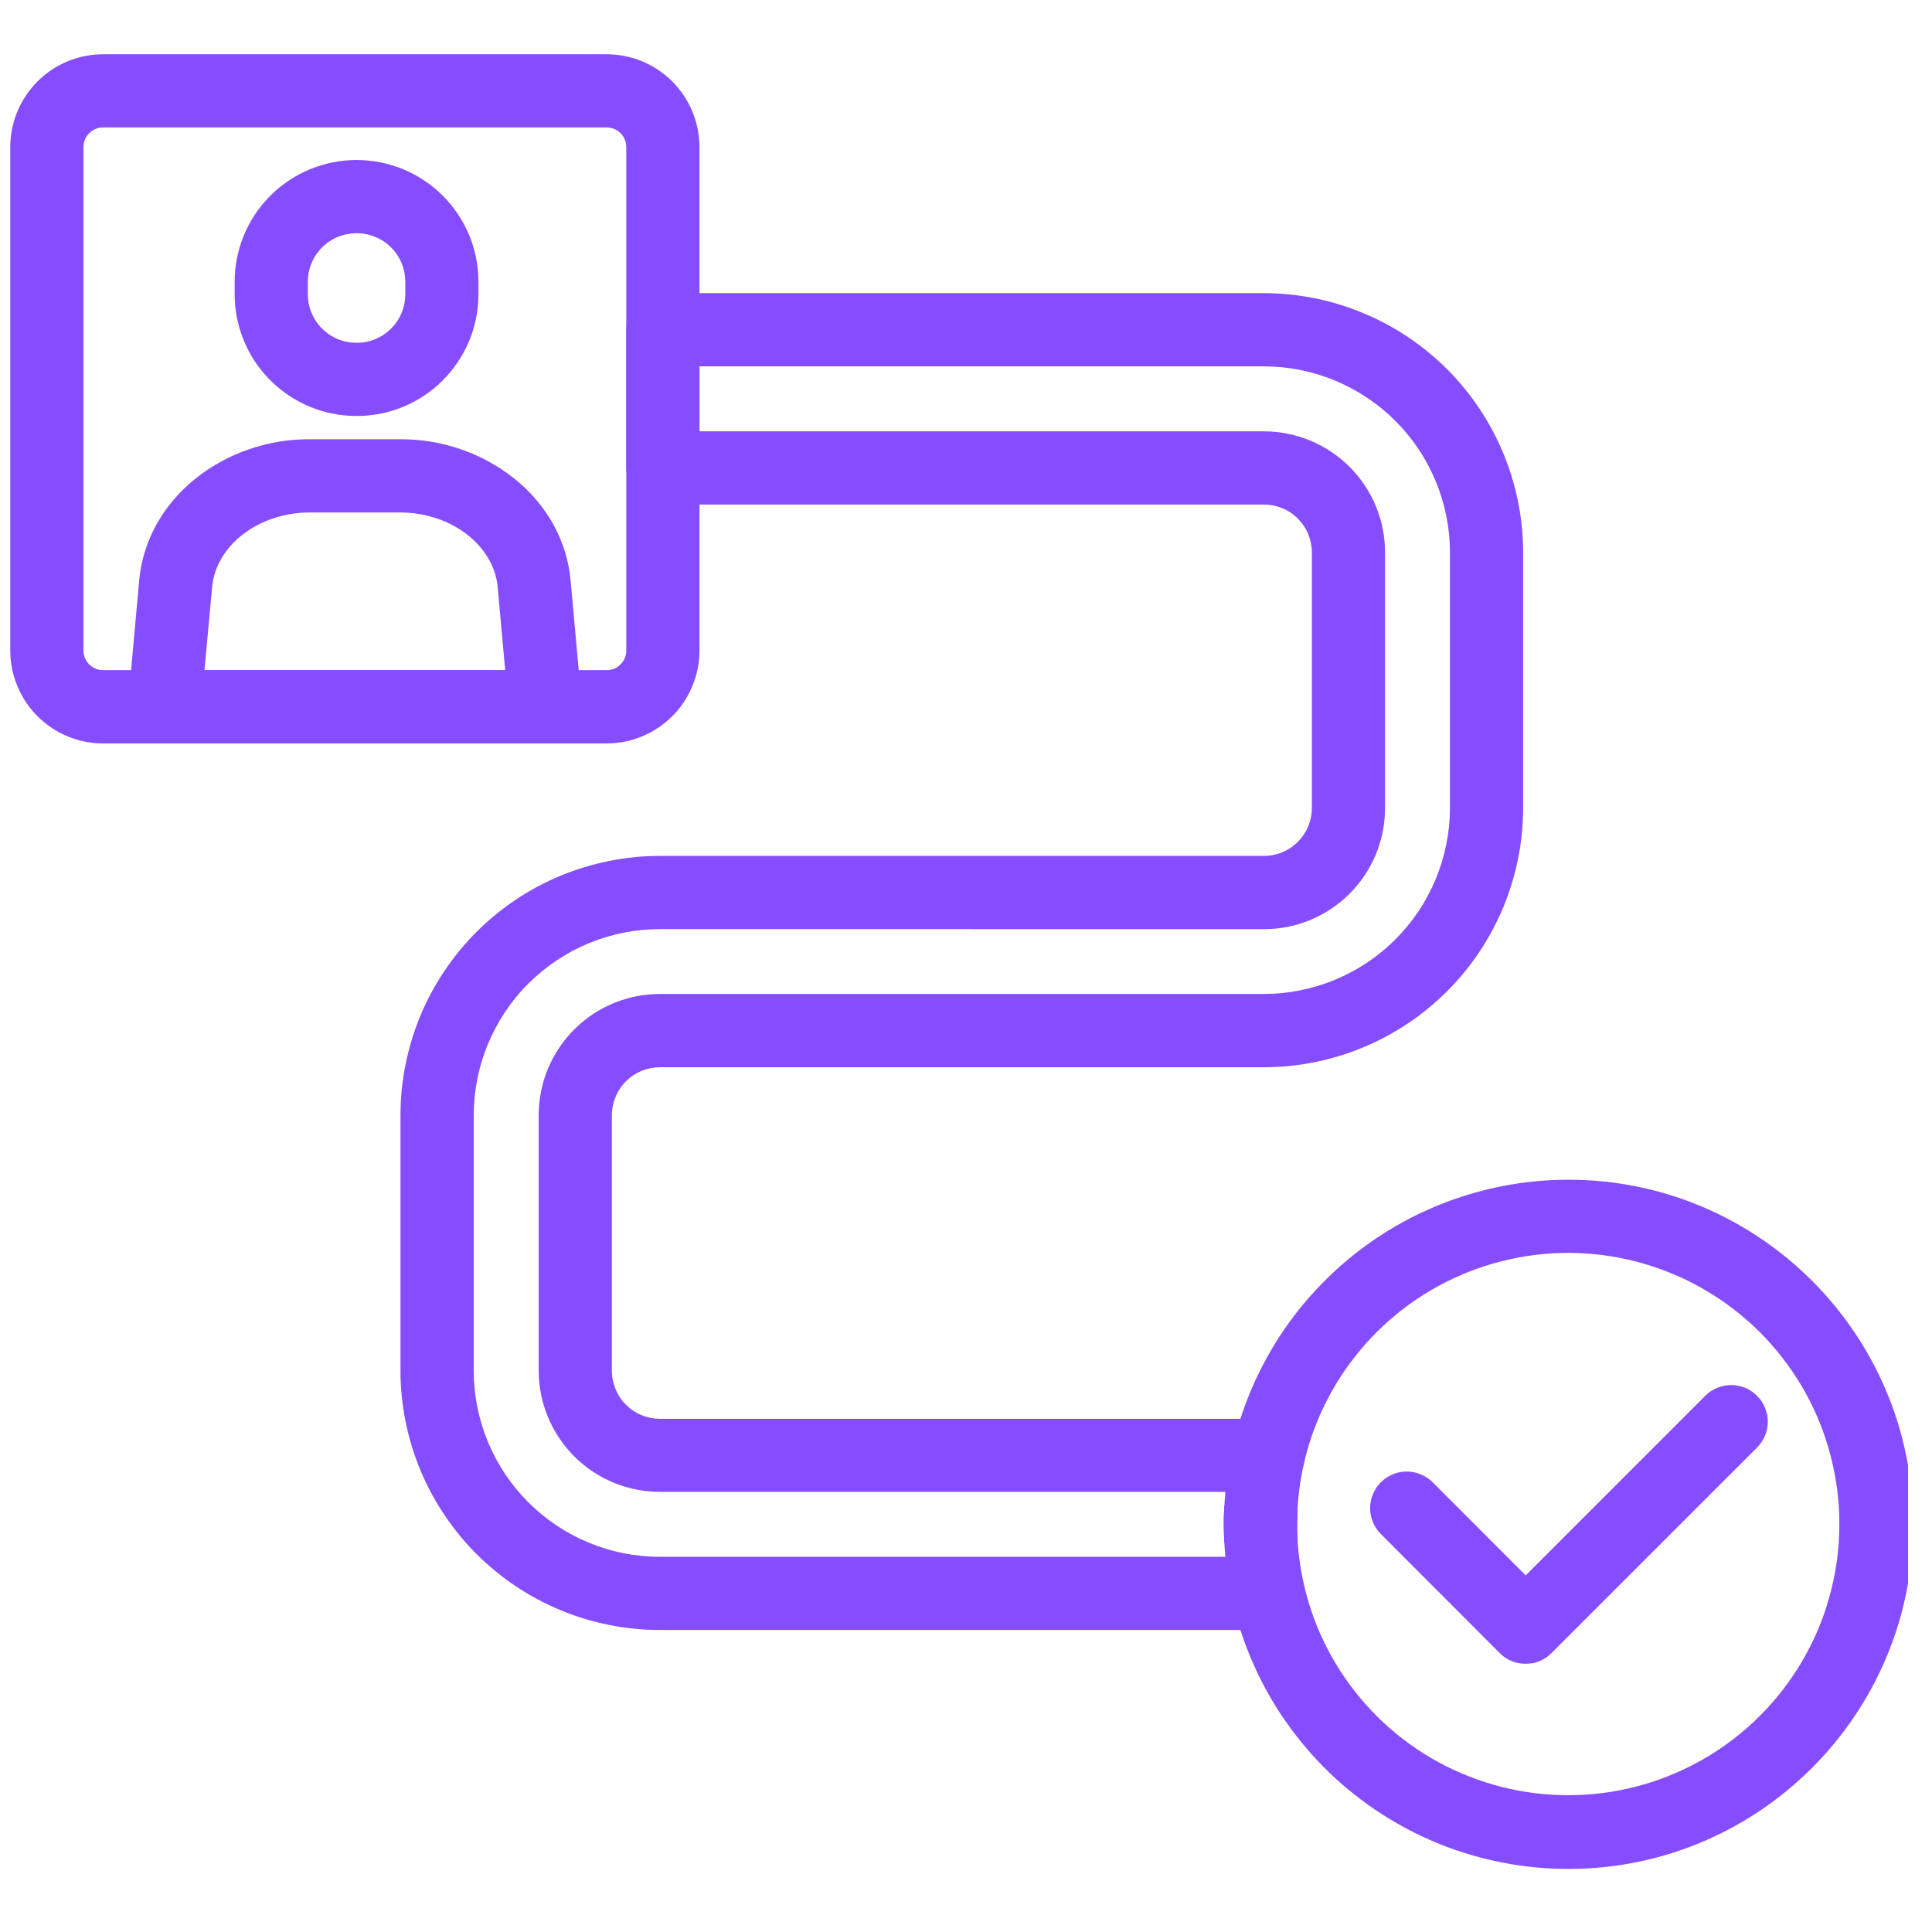
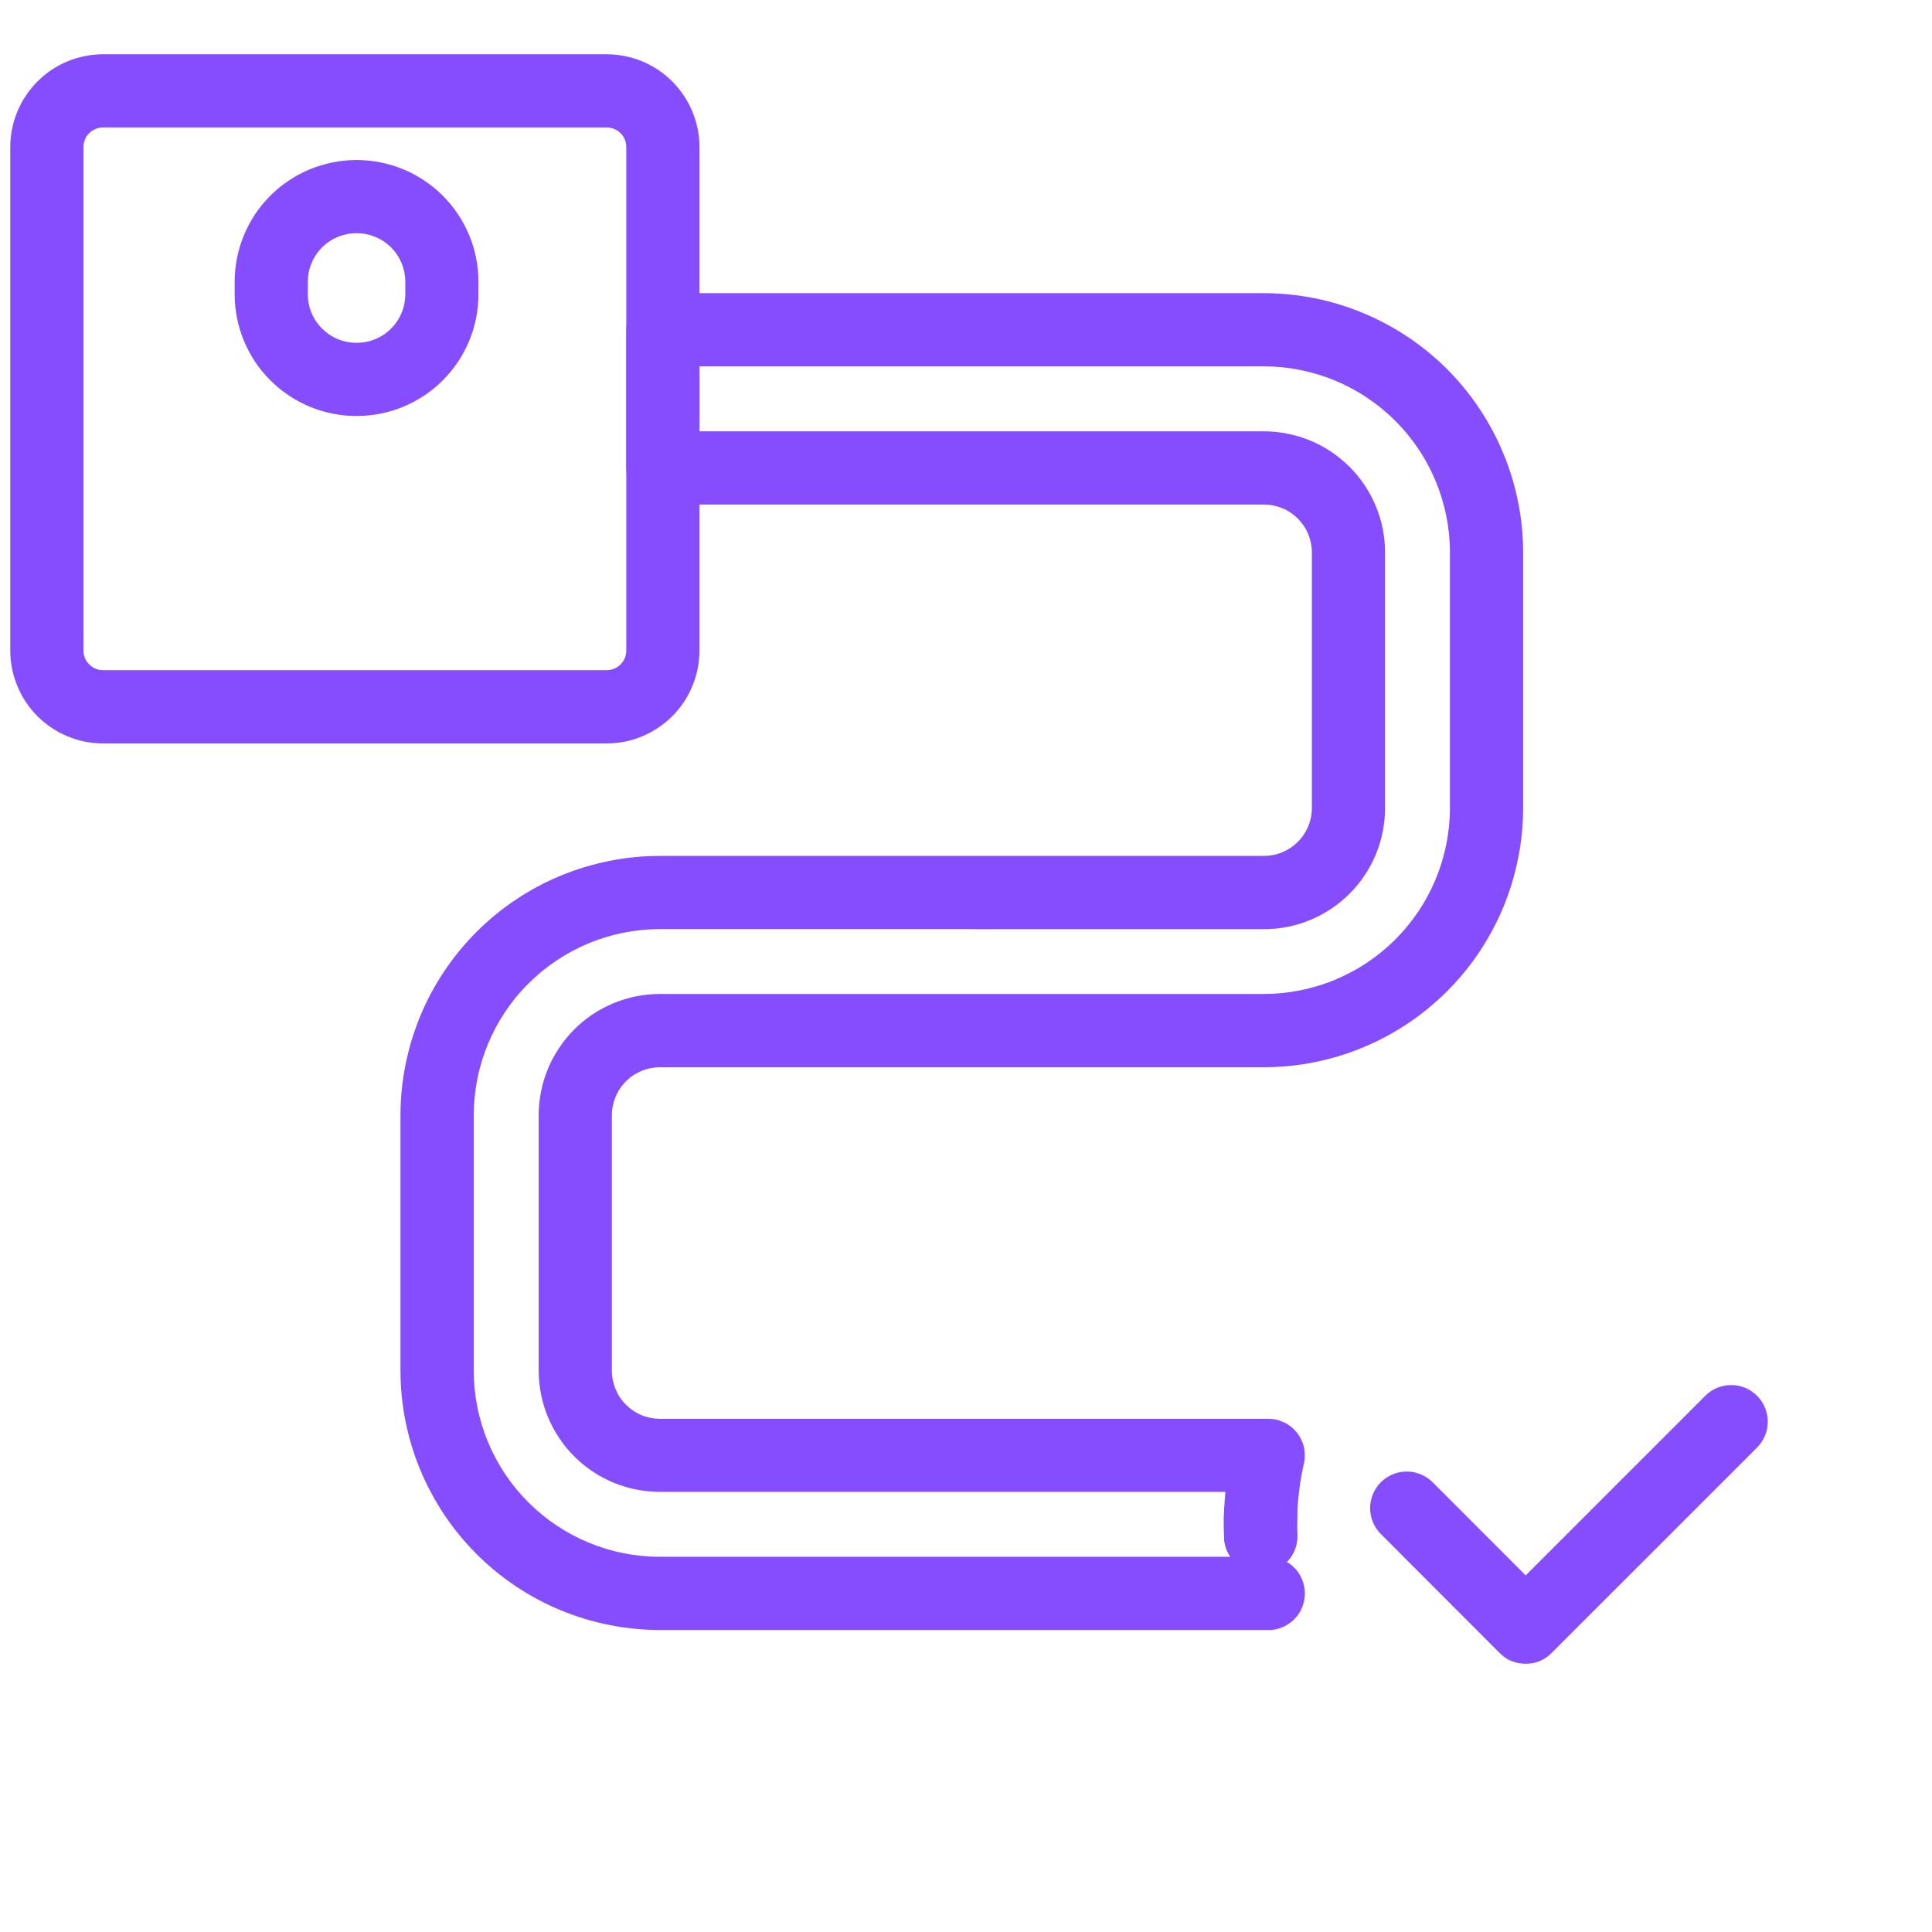
<svg xmlns="http://www.w3.org/2000/svg" width="150" zoomAndPan="magnify" viewBox="0 0 112.5 112.5" height="150" preserveAspectRatio="xMidYMid meet" version="1.0">
  <defs>
    <clipPath id="56dd96b2f1">
-       <path d="M 71 68 L 111.105 68 L 111.105 109 L 71 109 Z M 71 68 " clip-rule="nonzero" />
-     </clipPath>
+       </clipPath>
    <clipPath id="b8977232e6">
      <path d="M 0.598 3.16 L 41 3.16 L 41 44 L 0.598 44 Z M 0.598 3.16 " clip-rule="nonzero" />
    </clipPath>
  </defs>
  <path fill="#864dff" d="M 73.852 94.914 L 38.418 94.914 C 37.43 94.914 36.445 94.816 35.477 94.621 C 34.504 94.43 33.559 94.141 32.645 93.762 C 31.73 93.383 30.859 92.918 30.035 92.367 C 29.211 91.816 28.449 91.191 27.746 90.488 C 27.047 89.789 26.422 89.027 25.871 88.203 C 25.32 87.379 24.855 86.508 24.473 85.594 C 24.094 84.68 23.809 83.734 23.613 82.762 C 23.418 81.793 23.32 80.809 23.32 79.82 L 23.32 64.938 C 23.32 63.945 23.418 62.965 23.613 61.992 C 23.809 61.02 24.094 60.078 24.473 59.16 C 24.852 58.246 25.32 57.375 25.871 56.551 C 26.422 55.73 27.047 54.965 27.746 54.266 C 28.449 53.566 29.211 52.938 30.035 52.387 C 30.859 51.836 31.727 51.371 32.645 50.992 C 33.559 50.613 34.504 50.328 35.477 50.133 C 36.445 49.938 37.43 49.84 38.418 49.84 L 73.594 49.84 C 73.965 49.84 74.32 49.77 74.664 49.629 C 75.008 49.484 75.309 49.285 75.57 49.02 C 75.836 48.758 76.035 48.457 76.18 48.113 C 76.32 47.77 76.391 47.414 76.391 47.043 L 76.391 32.168 C 76.391 31.797 76.316 31.441 76.176 31.098 C 76.035 30.758 75.832 30.457 75.57 30.195 C 75.309 29.934 75.004 29.73 74.664 29.59 C 74.32 29.449 73.965 29.379 73.594 29.379 L 38.598 29.379 C 38.316 29.379 38.043 29.324 37.785 29.215 C 37.523 29.109 37.293 28.953 37.094 28.754 C 36.891 28.555 36.738 28.324 36.629 28.062 C 36.523 27.801 36.469 27.531 36.469 27.246 L 36.469 19.203 C 36.469 18.918 36.523 18.648 36.629 18.387 C 36.738 18.125 36.891 17.895 37.094 17.695 C 37.293 17.496 37.523 17.344 37.785 17.234 C 38.043 17.125 38.316 17.07 38.598 17.07 L 73.594 17.07 C 74.586 17.074 75.566 17.172 76.539 17.363 C 77.512 17.559 78.453 17.844 79.367 18.227 C 80.285 18.605 81.152 19.07 81.977 19.621 C 82.801 20.172 83.562 20.797 84.266 21.496 C 84.965 22.199 85.59 22.961 86.141 23.785 C 86.691 24.609 87.156 25.477 87.535 26.395 C 87.918 27.309 88.203 28.25 88.398 29.223 C 88.594 30.195 88.691 31.176 88.691 32.168 L 88.691 47.051 C 88.691 48.039 88.594 49.02 88.398 49.992 C 88.203 50.965 87.918 51.91 87.539 52.824 C 87.156 53.738 86.691 54.609 86.141 55.434 C 85.59 56.258 84.965 57.02 84.266 57.719 C 83.562 58.418 82.801 59.047 81.977 59.598 C 81.152 60.148 80.285 60.613 79.367 60.992 C 78.453 61.371 77.512 61.66 76.539 61.852 C 75.566 62.047 74.586 62.145 73.594 62.145 L 38.418 62.145 C 38.051 62.148 37.691 62.219 37.352 62.359 C 37.008 62.504 36.707 62.707 36.445 62.969 C 36.184 63.23 35.984 63.531 35.844 63.875 C 35.703 64.215 35.629 64.57 35.629 64.941 L 35.629 79.82 C 35.629 80.188 35.703 80.547 35.844 80.887 C 35.984 81.23 36.184 81.531 36.445 81.793 C 36.707 82.055 37.008 82.258 37.352 82.402 C 37.691 82.543 38.051 82.613 38.418 82.617 L 73.852 82.617 C 74.012 82.617 74.168 82.633 74.324 82.668 C 74.48 82.703 74.629 82.758 74.773 82.828 C 74.918 82.895 75.055 82.98 75.18 83.082 C 75.305 83.18 75.418 83.293 75.516 83.418 C 75.617 83.543 75.699 83.68 75.77 83.824 C 75.84 83.969 75.891 84.117 75.93 84.273 C 75.965 84.43 75.98 84.586 75.98 84.746 C 75.98 84.906 75.965 85.066 75.926 85.223 C 75.707 86.188 75.578 87.164 75.539 88.152 C 75.531 88.348 75.527 88.551 75.527 88.766 C 75.527 88.977 75.527 89.18 75.539 89.371 C 75.566 89.984 75.363 90.512 74.93 90.949 C 75.348 91.195 75.645 91.539 75.824 91.984 C 76.004 92.43 76.031 92.883 75.906 93.348 C 75.781 93.809 75.527 94.188 75.145 94.48 C 74.762 94.77 74.332 94.918 73.852 94.918 Z M 38.418 54.102 C 37.707 54.102 37.004 54.172 36.305 54.312 C 35.609 54.453 34.934 54.656 34.273 54.93 C 33.617 55.203 32.996 55.535 32.402 55.934 C 31.812 56.328 31.266 56.777 30.762 57.281 C 30.258 57.781 29.809 58.328 29.414 58.922 C 29.02 59.512 28.688 60.137 28.414 60.793 C 28.141 61.449 27.934 62.125 27.797 62.824 C 27.656 63.523 27.586 64.227 27.586 64.938 L 27.586 79.82 C 27.586 80.531 27.656 81.234 27.797 81.934 C 27.934 82.629 28.141 83.305 28.414 83.965 C 28.688 84.621 29.02 85.242 29.414 85.836 C 29.809 86.426 30.258 86.973 30.762 87.477 C 31.266 87.98 31.812 88.43 32.402 88.824 C 32.996 89.219 33.617 89.551 34.273 89.824 C 34.934 90.098 35.609 90.305 36.305 90.441 C 37.004 90.582 37.707 90.652 38.418 90.652 L 71.648 90.652 C 71.418 90.316 71.297 89.945 71.281 89.543 C 71.273 89.293 71.266 89.031 71.266 88.762 C 71.266 88.492 71.266 88.23 71.281 87.98 C 71.297 87.609 71.32 87.242 71.355 86.871 L 38.418 86.871 C 37.957 86.871 37.496 86.824 37.043 86.734 C 36.59 86.645 36.148 86.508 35.719 86.332 C 35.293 86.152 34.887 85.938 34.5 85.68 C 34.117 85.422 33.762 85.129 33.434 84.801 C 33.105 84.473 32.812 84.117 32.559 83.73 C 32.301 83.348 32.082 82.941 31.906 82.512 C 31.727 82.082 31.594 81.645 31.504 81.188 C 31.414 80.734 31.367 80.277 31.367 79.812 L 31.367 64.938 C 31.367 64.473 31.414 64.016 31.504 63.562 C 31.594 63.105 31.727 62.664 31.906 62.238 C 32.082 61.809 32.301 61.402 32.559 61.02 C 32.812 60.633 33.105 60.277 33.434 59.949 C 33.762 59.621 34.117 59.328 34.5 59.07 C 34.887 58.812 35.293 58.598 35.719 58.418 C 36.148 58.242 36.59 58.105 37.043 58.016 C 37.496 57.926 37.957 57.879 38.418 57.879 L 73.594 57.879 C 74.305 57.879 75.012 57.809 75.707 57.668 C 76.406 57.527 77.082 57.324 77.738 57.051 C 78.395 56.777 79.02 56.445 79.609 56.051 C 80.203 55.652 80.75 55.203 81.254 54.703 C 81.754 54.199 82.203 53.652 82.602 53.059 C 82.996 52.469 83.328 51.844 83.602 51.188 C 83.875 50.531 84.078 49.855 84.219 49.156 C 84.359 48.461 84.43 47.754 84.43 47.043 L 84.43 32.168 C 84.43 31.457 84.359 30.75 84.219 30.055 C 84.078 29.355 83.875 28.68 83.602 28.023 C 83.328 27.367 82.996 26.742 82.598 26.152 C 82.203 25.559 81.754 25.012 81.25 24.512 C 80.75 24.008 80.203 23.559 79.609 23.164 C 79.02 22.766 78.395 22.434 77.738 22.16 C 77.082 21.887 76.406 21.684 75.707 21.543 C 75.012 21.402 74.305 21.336 73.594 21.332 L 40.73 21.332 L 40.73 25.117 L 73.594 25.117 C 74.059 25.117 74.516 25.16 74.969 25.254 C 75.426 25.344 75.867 25.477 76.293 25.652 C 76.723 25.832 77.129 26.047 77.512 26.305 C 77.898 26.562 78.254 26.855 78.582 27.18 C 78.91 27.508 79.203 27.863 79.461 28.25 C 79.719 28.633 79.934 29.039 80.113 29.469 C 80.289 29.895 80.426 30.336 80.516 30.793 C 80.605 31.246 80.652 31.703 80.652 32.168 L 80.652 47.051 C 80.652 47.512 80.605 47.973 80.516 48.426 C 80.426 48.879 80.293 49.32 80.117 49.75 C 79.938 50.18 79.719 50.586 79.465 50.969 C 79.207 51.355 78.914 51.711 78.586 52.039 C 78.258 52.367 77.902 52.66 77.516 52.918 C 77.129 53.176 76.723 53.395 76.297 53.57 C 75.867 53.746 75.426 53.883 74.973 53.973 C 74.516 54.062 74.059 54.105 73.594 54.105 Z M 38.418 54.102 " fill-opacity="1" fill-rule="nonzero" />
  <path fill="#864dff" d="M 73.41 91.586 C 73.133 91.586 72.867 91.535 72.613 91.43 C 72.359 91.328 72.133 91.184 71.934 90.992 C 71.734 90.801 71.578 90.582 71.465 90.332 C 71.352 90.078 71.289 89.816 71.277 89.543 C 71.27 89.293 71.266 89.031 71.266 88.762 C 71.266 88.492 71.266 88.23 71.277 87.98 C 71.289 87.699 71.355 87.43 71.473 87.172 C 71.594 86.914 71.758 86.691 71.965 86.5 C 72.172 86.309 72.41 86.164 72.676 86.066 C 72.941 85.969 73.215 85.926 73.496 85.938 C 73.777 85.949 74.047 86.016 74.305 86.133 C 74.562 86.254 74.785 86.414 74.977 86.625 C 75.168 86.832 75.312 87.066 75.41 87.332 C 75.508 87.598 75.551 87.875 75.539 88.156 C 75.531 88.344 75.527 88.555 75.527 88.762 C 75.527 88.969 75.527 89.18 75.539 89.367 C 75.551 89.648 75.508 89.926 75.41 90.188 C 75.312 90.453 75.168 90.691 74.977 90.898 C 74.785 91.105 74.562 91.27 74.305 91.387 C 74.051 91.508 73.781 91.57 73.496 91.582 Z M 73.41 91.586 " fill-opacity="1" fill-rule="nonzero" />
  <g clip-path="url(#56dd96b2f1)">
    <path fill="#864dff" d="M 91.332 108.828 C 90.691 108.828 90.051 108.797 89.414 108.738 C 88.773 108.676 88.141 108.586 87.512 108.461 C 86.883 108.34 86.258 108.191 85.645 108.008 C 85.031 107.828 84.426 107.617 83.828 107.379 C 83.234 107.137 82.652 106.871 82.082 106.574 C 81.516 106.281 80.961 105.957 80.422 105.609 C 79.883 105.262 79.363 104.887 78.863 104.488 C 78.359 104.094 77.875 103.672 77.414 103.227 C 76.953 102.781 76.512 102.316 76.098 101.828 C 75.68 101.344 75.285 100.836 74.918 100.312 C 74.547 99.789 74.203 99.246 73.887 98.691 C 73.57 98.133 73.281 97.562 73.02 96.977 C 72.758 96.391 72.523 95.793 72.32 95.188 C 72.113 94.578 71.938 93.965 71.793 93.34 C 71.648 92.715 71.531 92.086 71.445 91.449 C 71.359 90.812 71.305 90.176 71.281 89.535 C 71.273 89.293 71.266 89.031 71.266 88.762 C 71.266 88.492 71.266 88.23 71.281 87.98 C 71.297 87.621 71.398 87.285 71.582 86.973 C 71.77 86.664 72.016 86.418 72.328 86.234 C 72.074 85.973 71.898 85.668 71.801 85.32 C 71.699 84.969 71.691 84.617 71.773 84.262 C 72.027 83.164 72.371 82.094 72.805 81.055 C 73.234 80.016 73.754 79.02 74.355 78.062 C 74.953 77.109 75.633 76.215 76.383 75.375 C 77.137 74.535 77.953 73.766 78.832 73.062 C 79.715 72.359 80.648 71.738 81.637 71.191 C 82.621 70.648 83.648 70.191 84.711 69.82 C 85.777 69.445 86.863 69.168 87.977 68.977 C 89.086 68.789 90.203 68.695 91.332 68.695 C 102.398 68.695 111.398 77.699 111.398 88.762 C 111.398 99.824 102.398 108.828 91.332 108.828 Z M 74.93 86.578 C 75.363 87.016 75.566 87.543 75.539 88.156 C 75.531 88.344 75.527 88.555 75.527 88.762 C 75.527 88.969 75.527 89.18 75.539 89.367 C 75.566 90.027 75.633 90.684 75.742 91.336 C 75.852 91.988 76 92.629 76.188 93.262 C 76.375 93.895 76.605 94.516 76.871 95.121 C 77.137 95.723 77.441 96.309 77.781 96.875 C 78.121 97.441 78.496 97.984 78.906 98.504 C 79.312 99.023 79.754 99.516 80.223 99.98 C 80.691 100.445 81.191 100.879 81.715 101.281 C 82.238 101.68 82.785 102.047 83.355 102.383 C 83.93 102.715 84.516 103.012 85.125 103.27 C 85.734 103.527 86.355 103.75 86.988 103.93 C 87.625 104.113 88.27 104.254 88.922 104.352 C 89.574 104.453 90.234 104.512 90.895 104.527 C 91.555 104.547 92.211 104.523 92.871 104.457 C 93.527 104.395 94.18 104.289 94.824 104.141 C 95.469 103.992 96.102 103.809 96.719 103.582 C 97.34 103.355 97.945 103.09 98.535 102.789 C 99.121 102.488 99.688 102.148 100.234 101.777 C 100.777 101.402 101.297 100.996 101.793 100.559 C 102.285 100.121 102.75 99.652 103.188 99.156 C 103.625 98.66 104.027 98.137 104.395 97.59 C 104.766 97.043 105.102 96.473 105.398 95.887 C 105.699 95.297 105.961 94.691 106.184 94.066 C 106.406 93.445 106.586 92.812 106.73 92.168 C 106.875 91.523 106.977 90.871 107.039 90.215 C 107.098 89.555 107.117 88.895 107.098 88.234 C 107.078 87.574 107.016 86.918 106.91 86.266 C 106.805 85.613 106.66 84.969 106.477 84.336 C 106.293 83.703 106.07 83.082 105.809 82.473 C 105.543 81.867 105.246 81.281 104.91 80.711 C 104.574 80.145 104.203 79.598 103.797 79.074 C 103.395 78.551 102.957 78.059 102.492 77.59 C 102.023 77.121 101.527 76.688 101.008 76.281 C 100.484 75.875 99.941 75.504 99.371 75.168 C 98.805 74.828 98.219 74.527 97.609 74.266 C 97.004 74.004 96.387 73.777 95.75 73.594 C 95.117 73.406 94.473 73.262 93.82 73.156 C 93.168 73.051 92.512 72.988 91.852 72.965 C 91.191 72.945 90.531 72.961 89.875 73.023 C 89.215 73.082 88.566 73.184 87.918 73.328 C 87.273 73.469 86.641 73.652 86.02 73.871 C 85.395 74.094 84.789 74.355 84.199 74.652 C 83.609 74.949 83.043 75.281 82.492 75.652 C 81.945 76.023 81.422 76.422 80.926 76.859 C 80.426 77.293 79.961 77.758 79.52 78.25 C 79.082 78.746 78.676 79.266 78.301 79.809 C 77.926 80.355 77.586 80.918 77.285 81.508 C 76.98 82.094 76.719 82.699 76.488 83.32 C 76.262 83.938 76.074 84.57 75.926 85.215 C 75.793 85.812 75.461 86.266 74.93 86.578 Z M 74.93 86.578 " fill-opacity="1" fill-rule="nonzero" />
  </g>
  <path fill="#864dff" d="M 88.832 96.879 C 88.242 96.879 87.738 96.668 87.324 96.254 L 80.367 89.285 C 80.176 89.086 80.031 88.855 79.93 88.598 C 79.828 88.336 79.781 88.07 79.781 87.793 C 79.785 87.516 79.844 87.246 79.949 86.992 C 80.059 86.734 80.211 86.508 80.406 86.312 C 80.602 86.117 80.828 85.965 81.086 85.855 C 81.34 85.746 81.609 85.691 81.887 85.688 C 82.164 85.684 82.434 85.734 82.691 85.836 C 82.949 85.938 83.18 86.082 83.383 86.273 L 88.84 91.734 L 99.297 81.277 C 99.496 81.078 99.727 80.922 99.988 80.816 C 100.25 80.707 100.523 80.652 100.805 80.652 C 101.09 80.652 101.359 80.707 101.621 80.812 C 101.883 80.922 102.113 81.078 102.312 81.277 C 102.512 81.477 102.668 81.707 102.773 81.969 C 102.883 82.23 102.938 82.5 102.938 82.785 C 102.938 83.066 102.883 83.34 102.773 83.602 C 102.668 83.859 102.512 84.09 102.312 84.293 L 90.348 96.254 C 89.93 96.676 89.426 96.883 88.832 96.879 Z M 88.832 96.879 " fill-opacity="1" fill-rule="nonzero" />
  <g clip-path="url(#b8977232e6)">
    <path fill="#864dff" d="M 35.324 43.289 L 6.004 43.289 C 5.648 43.289 5.297 43.254 4.949 43.188 C 4.602 43.117 4.262 43.012 3.934 42.875 C 3.605 42.742 3.293 42.574 3 42.375 C 2.703 42.18 2.434 41.953 2.18 41.703 C 1.93 41.453 1.707 41.18 1.508 40.883 C 1.312 40.59 1.145 40.277 1.012 39.949 C 0.875 39.621 0.77 39.285 0.703 38.938 C 0.633 38.586 0.598 38.234 0.598 37.883 L 0.598 8.562 C 0.598 8.207 0.633 7.855 0.703 7.508 C 0.773 7.16 0.875 6.824 1.012 6.496 C 1.148 6.168 1.312 5.855 1.512 5.562 C 1.707 5.266 1.934 4.996 2.184 4.742 C 2.434 4.492 2.707 4.27 3 4.07 C 3.297 3.875 3.605 3.707 3.934 3.57 C 4.262 3.438 4.602 3.332 4.949 3.266 C 5.297 3.195 5.648 3.16 6.004 3.16 L 35.324 3.16 C 35.68 3.16 36.031 3.195 36.379 3.266 C 36.727 3.332 37.066 3.438 37.395 3.57 C 37.719 3.707 38.031 3.875 38.328 4.07 C 38.621 4.27 38.895 4.492 39.145 4.742 C 39.395 4.996 39.621 5.266 39.816 5.562 C 40.016 5.855 40.18 6.168 40.316 6.496 C 40.453 6.824 40.555 7.16 40.625 7.508 C 40.695 7.855 40.73 8.207 40.73 8.562 L 40.73 37.883 C 40.73 38.234 40.695 38.586 40.625 38.938 C 40.555 39.285 40.453 39.621 40.316 39.949 C 40.184 40.277 40.016 40.59 39.82 40.883 C 39.621 41.18 39.398 41.453 39.145 41.703 C 38.895 41.953 38.621 42.18 38.328 42.375 C 38.031 42.574 37.723 42.742 37.395 42.875 C 37.066 43.012 36.727 43.117 36.379 43.188 C 36.031 43.254 35.68 43.289 35.324 43.289 Z M 6.004 7.422 C 5.852 7.422 5.703 7.449 5.566 7.508 C 5.426 7.566 5.301 7.648 5.195 7.754 C 5.086 7.863 5.004 7.984 4.945 8.125 C 4.891 8.266 4.859 8.41 4.859 8.562 L 4.859 37.883 C 4.859 38.031 4.887 38.18 4.945 38.32 C 5.004 38.457 5.086 38.582 5.195 38.691 C 5.301 38.797 5.426 38.879 5.566 38.938 C 5.703 38.996 5.852 39.023 6.004 39.023 L 35.324 39.023 C 35.477 39.023 35.621 38.996 35.762 38.938 C 35.902 38.879 36.027 38.797 36.133 38.691 C 36.242 38.582 36.324 38.457 36.383 38.32 C 36.438 38.18 36.469 38.031 36.469 37.883 L 36.469 8.562 C 36.469 8.41 36.438 8.266 36.383 8.125 C 36.324 7.984 36.242 7.863 36.133 7.754 C 36.027 7.648 35.902 7.566 35.762 7.508 C 35.621 7.449 35.477 7.422 35.324 7.422 Z M 6.004 7.422 " fill-opacity="1" fill-rule="nonzero" />
  </g>
-   <path fill="#864dff" d="M 31.75 43.289 L 9.578 43.289 C 9.277 43.289 8.992 43.23 8.719 43.109 C 8.445 42.988 8.207 42.816 8.004 42.598 C 7.805 42.375 7.652 42.125 7.559 41.84 C 7.465 41.555 7.43 41.266 7.457 40.969 L 8.105 33.805 C 8.312 31.504 9.48 29.395 11.387 27.863 C 12.336 27.113 13.379 26.543 14.523 26.152 C 15.664 25.762 16.84 25.57 18.047 25.578 L 23.285 25.578 C 24.492 25.57 25.668 25.762 26.809 26.152 C 27.953 26.543 28.996 27.113 29.945 27.863 C 31.855 29.395 33.02 31.504 33.227 33.805 L 33.875 40.969 C 33.902 41.266 33.871 41.555 33.773 41.84 C 33.68 42.125 33.531 42.375 33.328 42.598 C 33.125 42.816 32.891 42.988 32.613 43.109 C 32.34 43.23 32.055 43.289 31.754 43.289 Z M 11.906 39.031 L 29.418 39.031 L 28.98 34.188 C 28.758 31.75 26.258 29.84 23.285 29.84 L 18.043 29.84 C 15.074 29.84 12.57 31.75 12.352 34.188 Z M 11.906 39.031 " fill-opacity="1" fill-rule="nonzero" />
  <path fill="#864dff" d="M 20.777 24.223 L 20.75 24.223 C 20.285 24.223 19.824 24.176 19.367 24.086 C 18.91 23.996 18.469 23.859 18.039 23.684 C 17.609 23.504 17.199 23.285 16.816 23.027 C 16.43 22.77 16.07 22.477 15.742 22.145 C 15.414 21.816 15.117 21.461 14.859 21.074 C 14.602 20.688 14.383 20.277 14.207 19.848 C 14.027 19.418 13.891 18.977 13.801 18.52 C 13.711 18.066 13.664 17.605 13.664 17.141 L 13.664 16.402 C 13.664 15.938 13.711 15.477 13.801 15.023 C 13.891 14.566 14.027 14.121 14.207 13.691 C 14.383 13.266 14.602 12.855 14.859 12.469 C 15.117 12.082 15.414 11.727 15.742 11.395 C 16.07 11.066 16.43 10.773 16.816 10.516 C 17.199 10.258 17.609 10.039 18.039 9.859 C 18.469 9.684 18.91 9.547 19.367 9.457 C 19.824 9.363 20.285 9.32 20.75 9.316 L 20.777 9.316 C 21.242 9.32 21.703 9.363 22.16 9.457 C 22.613 9.547 23.059 9.684 23.488 9.859 C 23.918 10.039 24.324 10.258 24.711 10.516 C 25.098 10.773 25.457 11.066 25.785 11.395 C 26.113 11.727 26.406 12.082 26.664 12.469 C 26.922 12.855 27.141 13.266 27.32 13.695 C 27.5 14.121 27.633 14.566 27.723 15.023 C 27.816 15.477 27.859 15.938 27.859 16.402 L 27.859 17.141 C 27.859 17.605 27.816 18.066 27.723 18.52 C 27.633 18.977 27.5 19.418 27.32 19.848 C 27.141 20.277 26.922 20.688 26.664 21.074 C 26.406 21.461 26.113 21.816 25.785 22.145 C 25.457 22.477 25.098 22.77 24.711 23.027 C 24.324 23.285 23.918 23.504 23.488 23.684 C 23.059 23.859 22.613 23.996 22.16 24.086 C 21.703 24.176 21.242 24.223 20.777 24.223 Z M 20.75 13.578 C 20.375 13.582 20.016 13.652 19.668 13.797 C 19.324 13.938 19.016 14.145 18.754 14.406 C 18.488 14.672 18.285 14.977 18.141 15.324 C 17.996 15.668 17.926 16.027 17.926 16.402 L 17.926 17.141 C 17.926 17.516 17.996 17.875 18.141 18.219 C 18.285 18.566 18.488 18.871 18.754 19.133 C 19.02 19.398 19.324 19.602 19.668 19.746 C 20.016 19.891 20.375 19.961 20.75 19.961 L 20.777 19.961 C 21.152 19.961 21.512 19.891 21.855 19.746 C 22.203 19.602 22.508 19.398 22.773 19.133 C 23.035 18.871 23.242 18.566 23.383 18.219 C 23.527 17.875 23.598 17.516 23.602 17.141 L 23.602 16.402 C 23.598 16.027 23.527 15.668 23.383 15.324 C 23.242 14.977 23.035 14.672 22.773 14.406 C 22.508 14.145 22.203 13.938 21.855 13.797 C 21.512 13.652 21.152 13.582 20.777 13.578 Z M 20.75 13.578 " fill-opacity="1" fill-rule="nonzero" />
</svg>